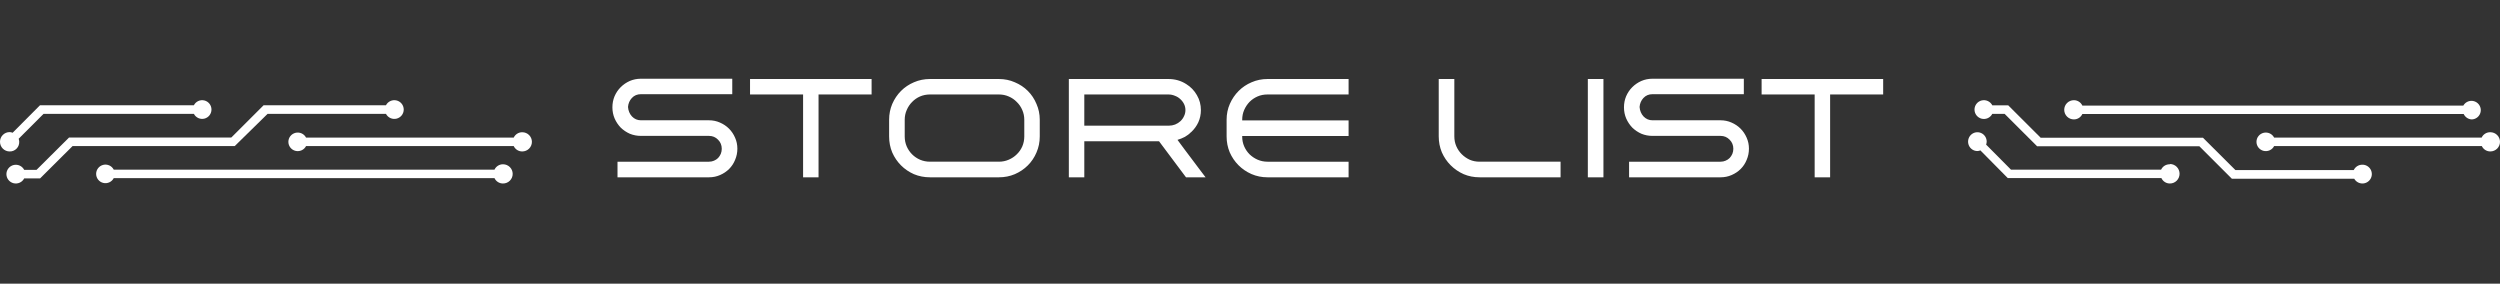
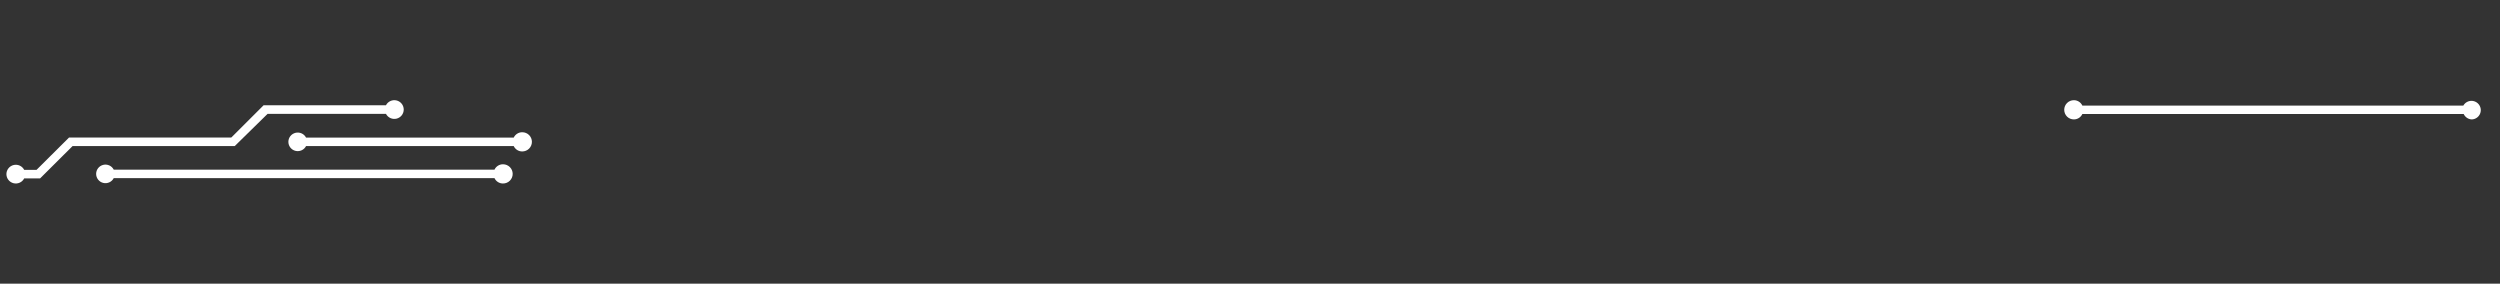
<svg xmlns="http://www.w3.org/2000/svg" fill="none" height="48" viewBox="0 0 423 48" width="423">
  <rect x="0" y="0" width="423" height="48" fill="#333333" stroke="none" />
  <g fill="#fff">
    <path d="m85.116 27.796c-.304-.004-.603.08-.86.242s-.462.394-.59.669h-64.42c-.161-.314-.423-.565-.745-.713-.322-.147-.683-.183-1.028-.1-.344.083-.65.278-.869.555s-.338.62-.338.973.119.695.338.973.525.473.869.555c.344.083.706.047 1.028-.1s.584-.398.745-.713h64.42c.128.275.333.508.59.669s.556.246.86.242c.433 0 .848-.172 1.153-.476.306-.305.478-.719.478-1.15s-.172-.845-.478-1.15c-.306-.305-.721-.476-1.153-.476z" />
    <path d="m88.362 22.374c-.303-.001-.599.085-.855.246-.255.162-.459.392-.586.665h-35.135c-.162-.314-.425-.565-.748-.713-.323-.147-.686-.183-1.032-.1-.345.083-.653.278-.873.555-.22.277-.34.62-.34.973 0 .353.12.695.34.973s.527.473.873.555c.345.083.709.047 1.032-.1.323-.147.586-.398.748-.713h35.135c.127.273.331.503.586.665.255.162.552.247.855.246.434 0 .851-.171 1.158-.476.307-.305.48-.719.48-1.15s-.173-.845-.48-1.15c-.307-.305-.724-.476-1.158-.476z" />
-     <path d="m3.256 23.995c-.007-.178-.039-.353-.095-.522l4.21-4.21h25.434c.163.315.426.566.747.713.322.147.683.181 1.026.097.343-.084.648-.281.867-.56.218-.279.337-.623.337-.978s-.119-.699-.337-.978c-.218-.279-.523-.476-.867-.56-.343-.084-.705-.05-1.026.097-.322.147-.585.398-.747.713h-26.034l-4.636 4.654c-.16-.068-.331-.106-.505-.111-.433 0-.848.173-1.154.48-.306.307-.478.724-.478 1.158 0 .434.172.851.478 1.158.306.307.721.48 1.154.48.215.007.429-.031.629-.111.2-.08.382-.2.534-.352s.271-.335.351-.536.117-.416.11-.632z" />
    <path d="m45.274 19.265h20.032c.164.315.43.567.755.714.325.147.69.181 1.036.097.347-.084.655-.282.875-.561s.34-.624.34-.979c0-.355-.12-.7-.34-.979s-.528-.477-.875-.561c-.347-.084-.712-.05-1.036.097-.325.147-.591.398-.755.714h-20.701l-5.478 5.468h-27.453l-5.494 5.467h-2.086c-.163-.317-.428-.57-.752-.719-.325-.149-.691-.184-1.038-.101-.348.083-.657.281-.878.56-.221.28-.342.625-.342.981s.12.701.342.981c.221.28.53.477.878.56.348.083.713.048 1.038-.101.325-.149.59-.402.752-.719h2.691l5.494-5.468h27.437z" />
-     <path d="m104.482 30v-2.64h15.48c.304 0 .584-.056.84-.168.272-.112.504-.264.696-.456.192-.208.344-.44.456-.696.112-.272.168-.56.168-.864 0-.608-.208-1.12-.624-1.536-.416-.432-.928-.648-1.536-.648h-11.52c-.656 0-1.28-.12-1.872-.36-.576-.256-1.088-.6-1.536-1.032-.432-.448-.776-.96-1.032-1.536-.256-.592-.384-1.224-.384-1.896s.12-1.296.36-1.872c.256-.592.6-1.104 1.032-1.536.448-.448.96-.8 1.536-1.056.592-.256 1.224-.384 1.896-.384h15.456v2.616h-15.456c-.624 0-1.136.216-1.536.648-.384.416-.6.92-.648 1.512.048.64.272 1.176.672 1.608.416.432.92.648 1.512.648h11.52c.656 0 1.272.128 1.848.384.592.256 1.104.6 1.536 1.032s.776.944 1.032 1.536c.256.576.384 1.192.384 1.848 0 .672-.128 1.304-.384 1.896-.24.592-.576 1.104-1.008 1.536s-.944.776-1.536 1.032c-.576.256-1.2.384-1.872.384zm42.992-14.016h-8.976v14.016h-2.616v-14.016h-8.976v-2.616h20.568zm9.876 14.016c-.96 0-1.864-.176-2.712-.528-.832-.368-1.56-.864-2.184-1.488s-1.12-1.352-1.488-2.184c-.352-.848-.528-1.752-.528-2.712v-2.832c0-.944.176-1.832.528-2.664.368-.848.864-1.584 1.488-2.208s1.352-1.112 2.184-1.464c.848-.368 1.752-.552 2.712-.552h11.664c.96 0 1.856.184 2.688.552.848.352 1.584.84 2.208 1.464s1.112 1.36 1.464 2.208c.368.832.552 1.72.552 2.664v2.832c0 .96-.184 1.864-.552 2.712-.352.832-.84 1.56-1.464 2.184s-1.36 1.12-2.208 1.488c-.832.352-1.728.528-2.688.528zm-4.272-6.912c0 .592.112 1.152.336 1.68.224.512.528.96.912 1.344s.832.688 1.344.912c.528.224 1.088.336 1.68.336h11.664c.592 0 1.144-.112 1.656-.336.528-.224.984-.528 1.368-.912.4-.384.712-.832.936-1.344.224-.528.336-1.088.336-1.68v-2.832c0-.576-.112-1.12-.336-1.632-.224-.528-.536-.984-.936-1.368-.384-.4-.84-.712-1.368-.936-.512-.224-1.064-.336-1.656-.336h-11.664c-.592 0-1.152.112-1.68.336-.512.224-.96.536-1.344.936-.384.384-.688.84-.912 1.368-.224.512-.336 1.056-.336 1.632zm48.457-.744c-.304.32-.656.592-1.056.816-.4.208-.816.376-1.248.504.368.496.752 1.016 1.152 1.56.416.544.832 1.096 1.248 1.656.416.544.824 1.088 1.224 1.632.4.528.776 1.024 1.128 1.488h-3.312l-4.56-6.096h-12.648v6.096h-2.616v-16.632h16.848c1.12 0 2.128.288 3.024.864.752.464 1.352 1.088 1.8 1.872.448.768.672 1.608.672 2.52 0 .736-.144 1.424-.432 2.064-.288.624-.696 1.184-1.224 1.68zm-18.072-1.08h14.304c.368 0 .72-.064 1.056-.192.352-.144.656-.336.912-.576s.456-.52.6-.84c.16-.32.24-.664.24-1.032s-.08-.712-.24-1.032-.376-.6-.648-.84c-.256-.24-.56-.424-.912-.552-.336-.144-.696-.216-1.08-.216h-14.232zm27.966-4.032c-.384.4-.688.856-.912 1.368s-.336 1.064-.336 1.656v.12h18v2.64h-18v.12c0 .576.112 1.12.336 1.632s.528.96.912 1.344c.4.384.856.688 1.368.912.528.224 1.08.336 1.656.336h13.728v2.64h-13.728c-.96 0-1.864-.184-2.712-.552-.832-.368-1.56-.864-2.184-1.488s-1.12-1.352-1.488-2.184c-.352-.848-.528-1.744-.528-2.688v-2.832c0-.96.184-1.856.552-2.688s.864-1.56 1.488-2.184 1.352-1.112 2.184-1.464c.848-.368 1.744-.552 2.688-.552h13.728v2.616h-13.728c-.608 0-1.168.112-1.68.336s-.96.528-1.344.912zm34.644-3.864v9.696c0 .608.112 1.168.336 1.68s.528.96.912 1.344.832.696 1.344.936c.512.224 1.072.336 1.68.336h13.704v2.64h-13.704c-.96 0-1.856-.176-2.688-.528-.832-.368-1.568-.872-2.208-1.512-.624-.624-1.12-1.352-1.488-2.184-.352-.848-.528-1.752-.528-2.712v-9.696zm22.589 16.632v-16.632h2.64v16.632zm6.978 0v-2.64h15.48c.304 0 .584-.056.84-.168.272-.112.504-.264.696-.456.192-.208.344-.44.456-.696.112-.272.168-.56.168-.864 0-.608-.208-1.12-.624-1.536-.416-.432-.928-.648-1.536-.648h-11.52c-.656 0-1.28-.12-1.872-.36-.576-.256-1.088-.6-1.536-1.032-.432-.448-.776-.96-1.032-1.536-.256-.592-.384-1.224-.384-1.896s.12-1.296.36-1.872c.256-.592.6-1.104 1.032-1.536.448-.448.96-.8 1.536-1.056.592-.256 1.224-.384 1.896-.384h15.456v2.616h-15.456c-.624 0-1.136.216-1.536.648-.384.416-.6.92-.648 1.512.048.64.272 1.176.672 1.608.416.432.92.648 1.512.648h11.52c.656 0 1.272.128 1.848.384.592.256 1.104.6 1.536 1.032s.776.944 1.032 1.536c.256.576.384 1.192.384 1.848 0 .672-.128 1.304-.384 1.896-.24.592-.576 1.104-1.008 1.536s-.944.776-1.536 1.032c-.576.256-1.2.384-1.872.384zm42.992-14.016h-8.976v14.016h-2.616v-14.016h-8.976v-2.616h20.568z" />
    <path d="m418.247 20.205c.274-.013.54-.098.771-.245.232-.147.42-.351.548-.593s.19-.513.181-.786c-.01-.273-.091-.539-.235-.771-.144-.233-.346-.424-.587-.554-.241-.131-.512-.197-.786-.191s-.542.082-.778.222c-.235.14-.43.339-.565.577h-64.463c-.126-.273-.329-.504-.583-.665-.255-.162-.55-.247-.852-.246-.433 0-.848.172-1.154.476s-.478.719-.478 1.15.172.845.478 1.15.721.476 1.154.476c.302.001.597-.085.852-.246.254-.162.457-.393.583-.665h64.526c.124.266.319.492.564.653.245.161.531.251.824.259z" />
-     <path d="m421.331 22.373c-.302-.001-.598.085-.853.246-.255.162-.459.392-.586.665h-35.107c-.162-.314-.425-.565-.748-.713-.322-.147-.686-.183-1.031-.1s-.652.278-.872.555c-.22.277-.339.62-.339.972 0 .353.119.696.339.973.22.277.527.473.872.555s.709.047 1.031-.1c.323-.147.586-.399.748-.713h35.139c.127.273.33.503.585.665.255.162.552.247.854.246.434 0 .85-.171 1.157-.476.307-.305.48-.719.48-1.15s-.173-.845-.48-1.15c-.307-.305-.723-.476-1.157-.476z" />
-     <path d="m367.106 27.8c-.302-.005-.599.078-.856.238-.257.161-.463.393-.592.669h-25.399l-4.204-4.234c.054-.165.086-.336.094-.509 0-.315-.092-.623-.265-.884-.173-.262-.419-.466-.707-.586-.288-.12-.604-.152-.91-.09-.305.061-.586.213-.806.436s-.37.506-.431.815c-.06.309-.029.629.09.92.119.291.321.539.58.714s.563.268.875.268c.173-.005.344-.043.504-.111l4.629 4.679h25.997c.127.279.332.514.589.678s.556.249.86.245c.432 0 .846-.174 1.152-.483.305-.309.477-.728.477-1.165 0-.437-.172-.856-.477-1.165-.306-.309-.72-.483-1.152-.483z" />
-     <path d="m399.718 27.869c-.305-.005-.606.077-.865.238-.26.161-.468.393-.6.668h-20.02l-5.494-5.471h-27.458l-5.495-5.487h-2.691c-.163-.318-.428-.572-.753-.721-.325-.149-.69-.185-1.038-.102-.348.084-.657.281-.878.562-.222.281-.342.627-.342.984 0 .357.12.704.342.984.221.281.53.478.878.562.348.084.713.048 1.038-.102s.59-.403.753-.721h2.086l5.495 5.487h27.458l5.494 5.487h20.705c.136.241.333.442.57.584.238.142.509.219.786.225.276.005.55-.061.793-.194s.448-.326.593-.561c.146-.235.227-.504.237-.781.009-.276-.053-.55-.182-.795-.129-.245-.32-.452-.553-.6-.234-.149-.502-.234-.779-.247z" />
  </g>
</svg>